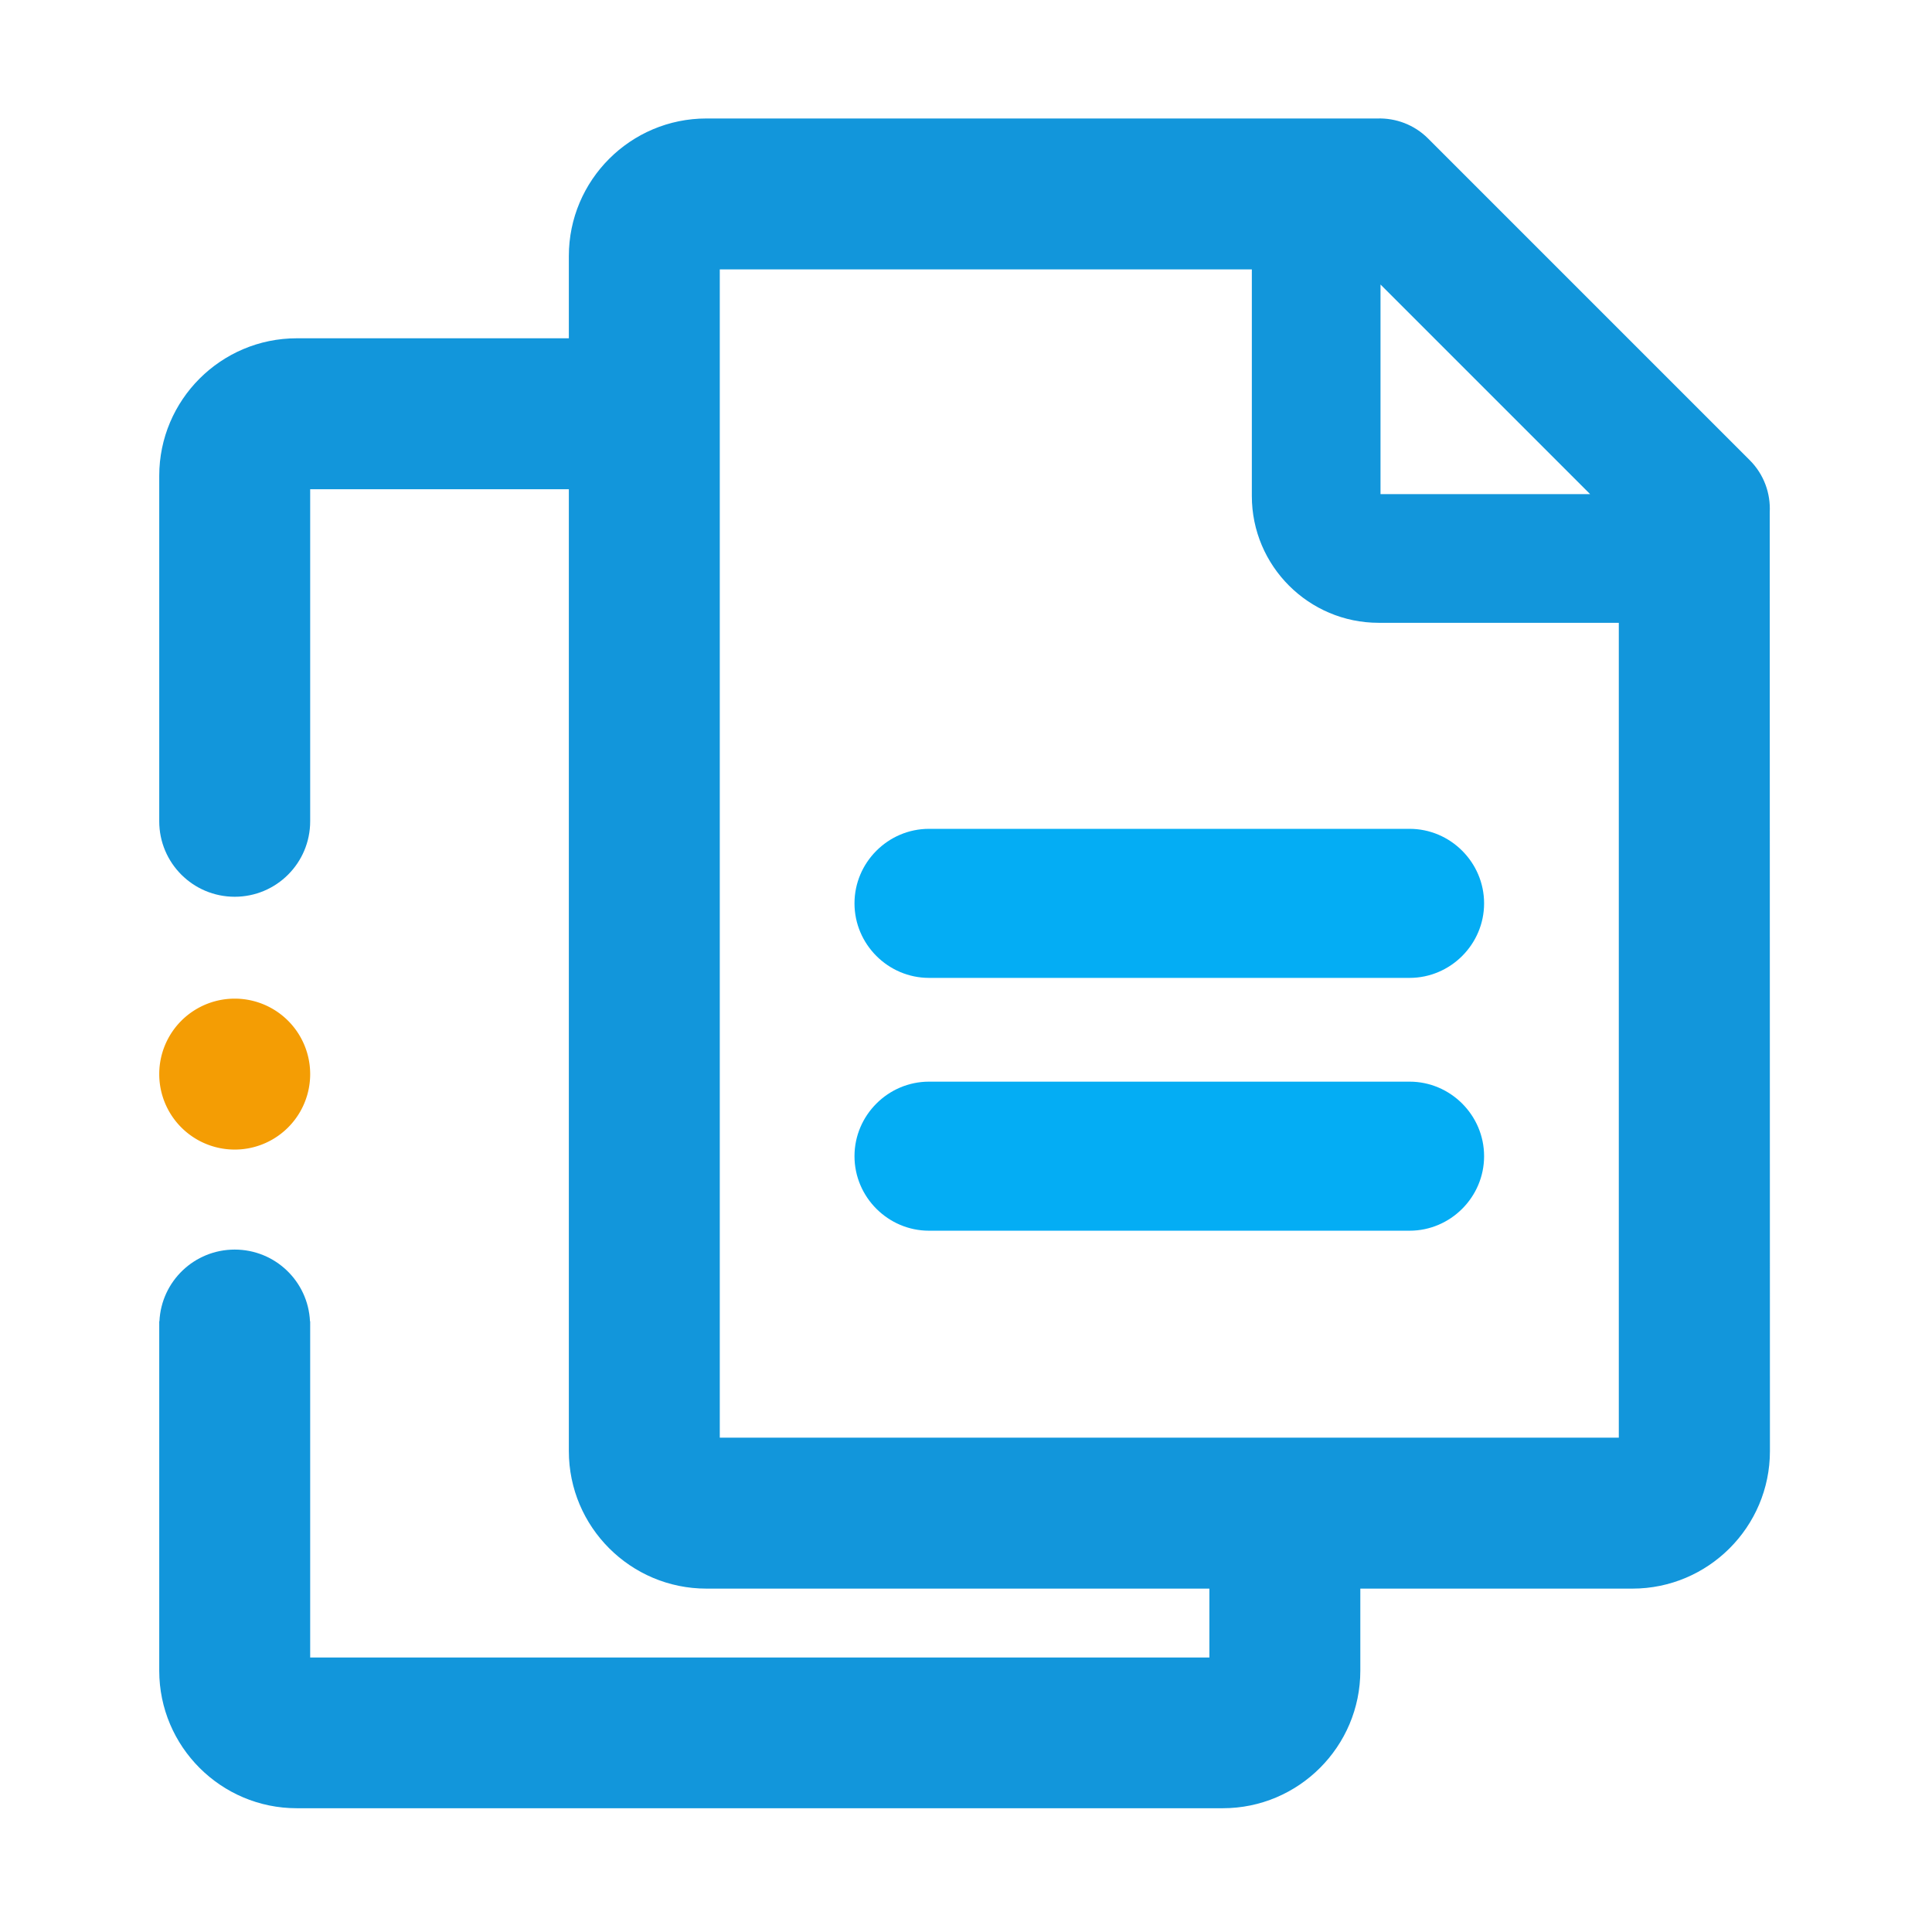
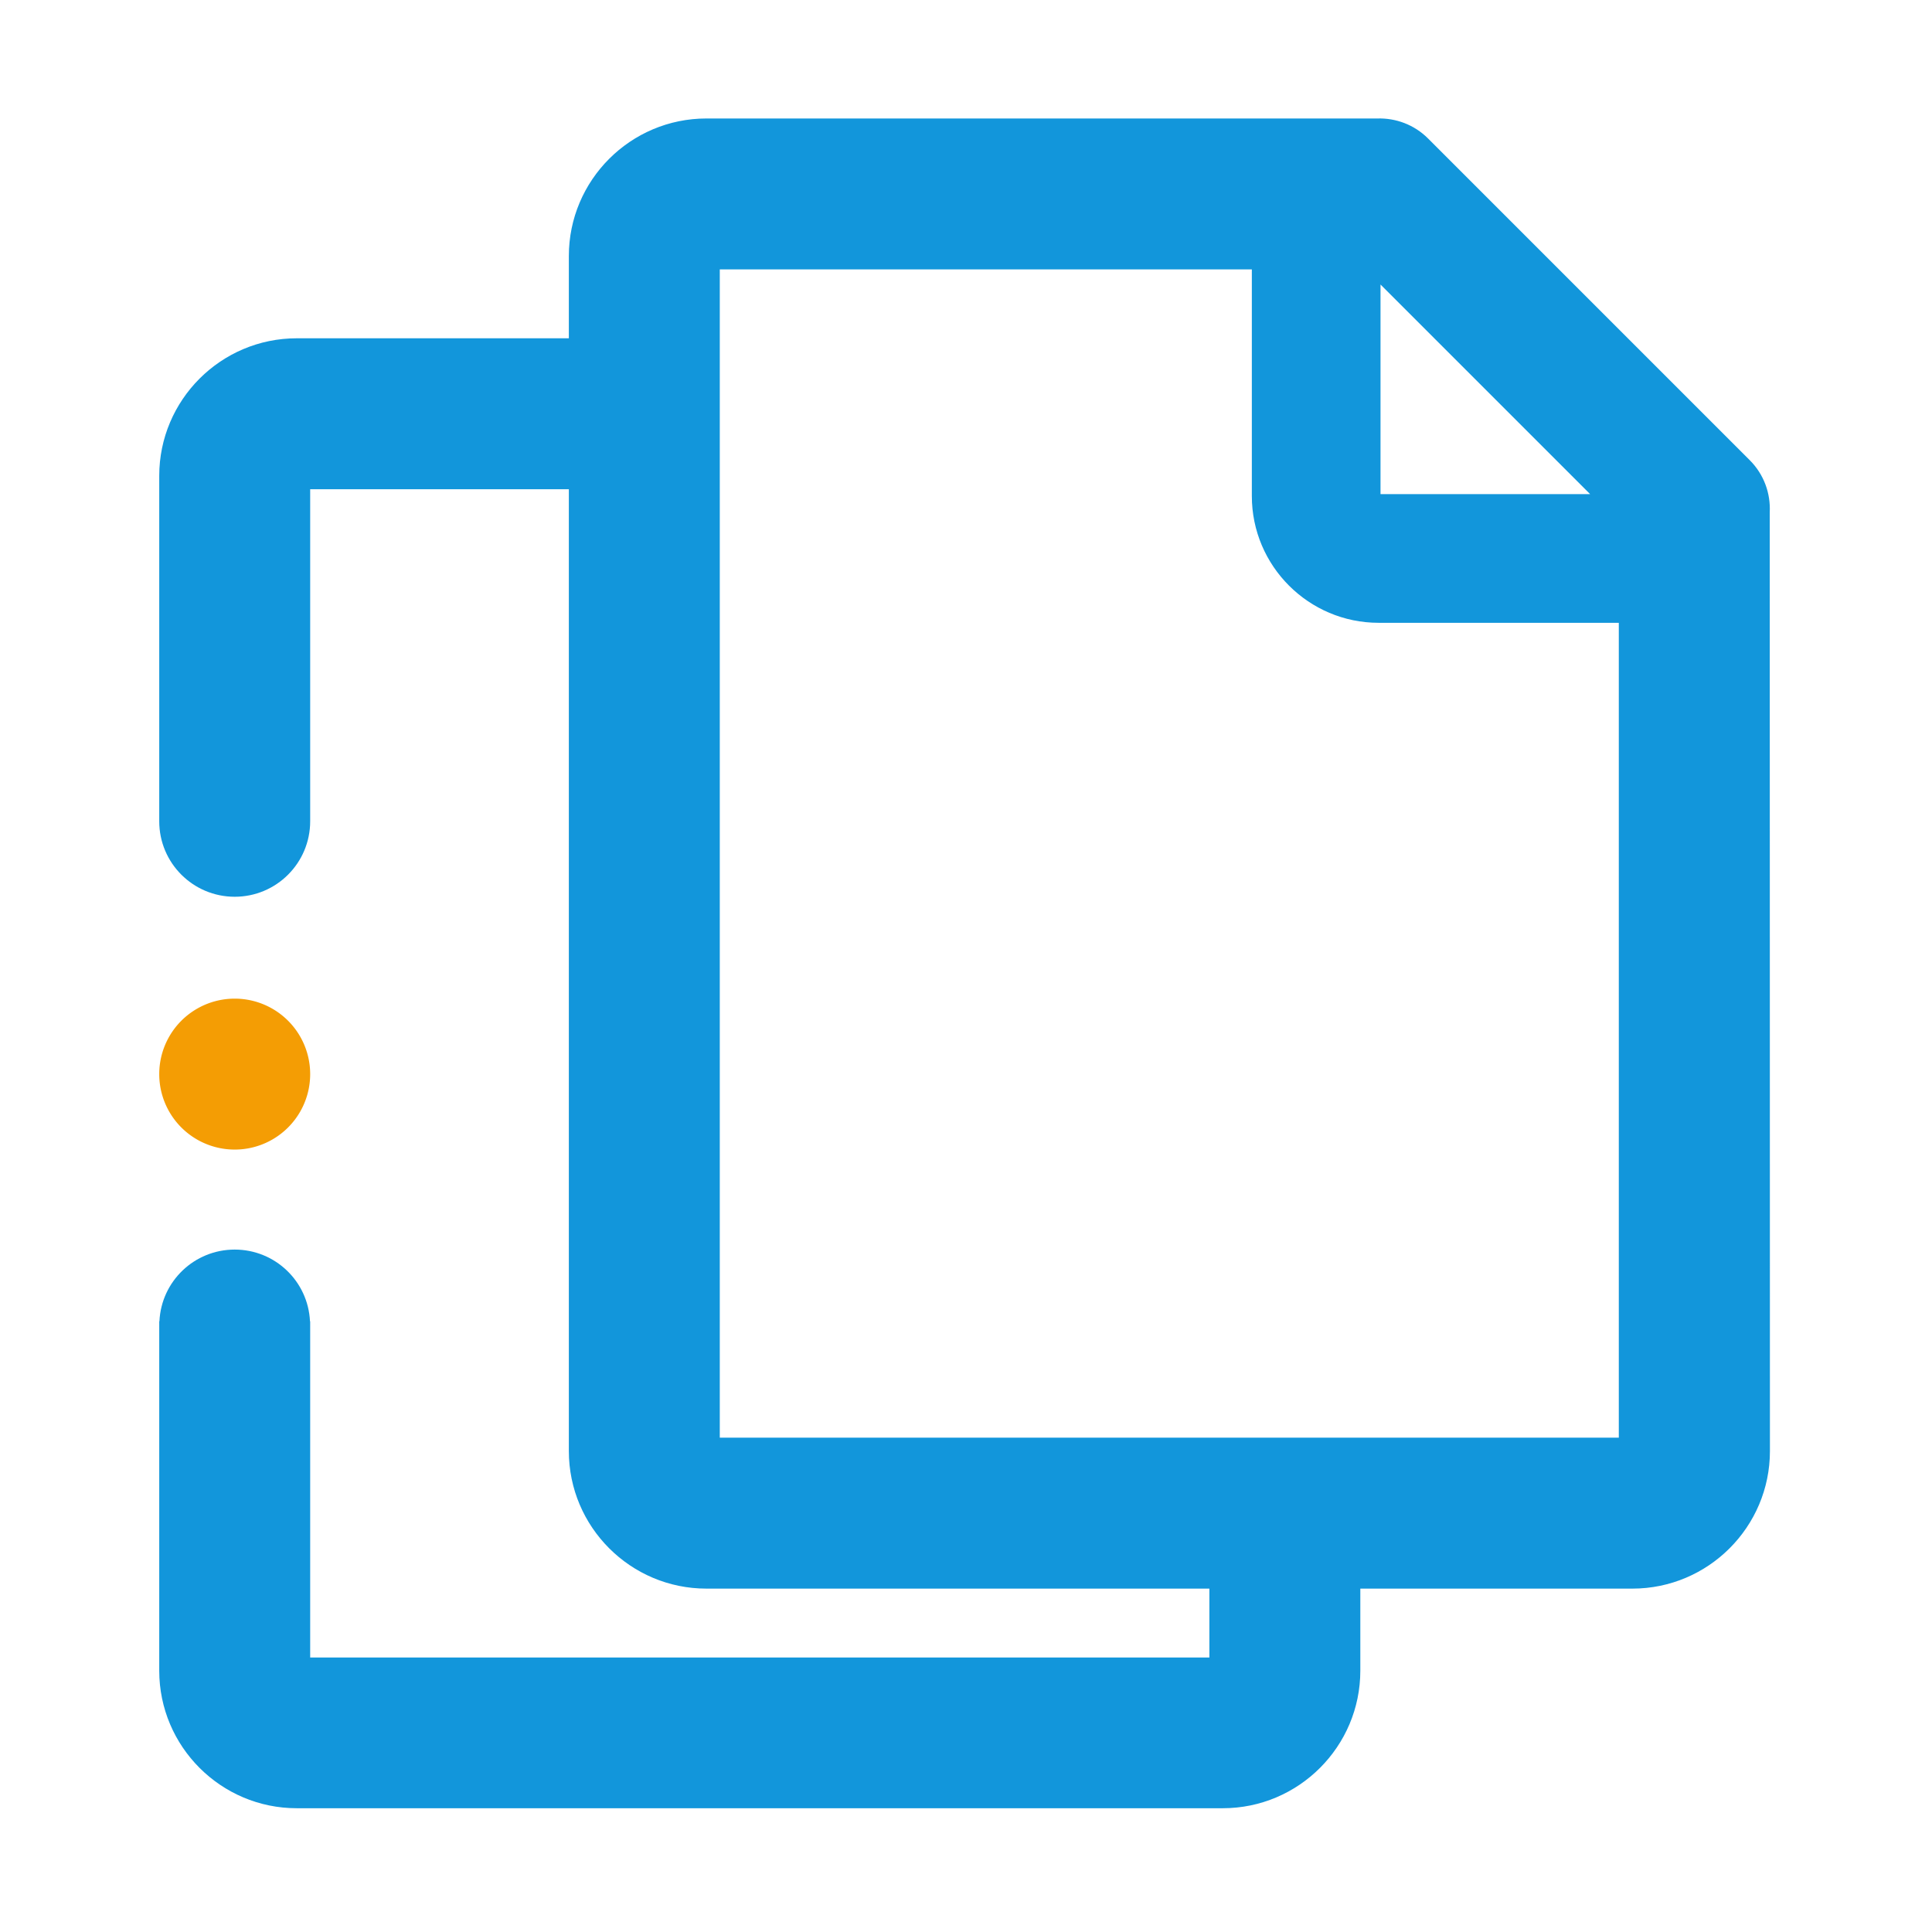
<svg xmlns="http://www.w3.org/2000/svg" t="1596245349094" class="icon" viewBox="0 0 1024 1024" version="1.1" p-id="5475" data-spm-anchor-id="a313x.7781069.0.i0" width="200" height="200">
  <defs>
    <style type="text/css" />
  </defs>
  <path d="M938 271.5c0.5-9.9-3-20-10.6-27.6L756.9 73.4c-7.4-7.4-17.2-10.9-26.9-10.6H374.4c-40.2 0-72.9 32.7-72.9 72.9v43.6H157.3c-40.2 0-72.9 32.7-72.9 72.9V435.3c0 22.1 17.9 40 40 40s40-17.9 40-40v-176h137.1v509.8c0 40.2 32.7 72.9 72.9 72.9H641v36.5H164.4V700.3h-0.1c-1-21.2-18.5-38-39.9-38s-38.9 16.8-39.9 38h-0.1v185.2c0 40.2 32.7 72.9 72.9 72.9h490.8c40.2 0 72.9-32.7 72.9-72.9V842h144.2c40.2 0 72.9-32.7 72.9-72.9l-0.1-497.6zM731.7 150.8l111.1 111.1H731.7V150.8zM858.1 762H381.5V142.8h282v120.1c0 37.1 30.2 67.2 67.2 67.2H858V762z" p-id="5476" data-spm-anchor-id="a313x.7781069.0.i1" class="" fill="#1296db" />
-   <path d="M452.9 478.8c0 21.7 17.8 39.5 39.5 39.5h254.7c21.7 0 39.5-17.8 39.5-39.5s-17.8-39.5-39.5-39.5H492.4c-21.7 0-39.5 17.8-39.5 39.5zM747.1 573.3H492.4c-21.7 0-39.5 17.8-39.5 39.5s17.8 39.5 39.5 39.5h254.7c21.7 0 39.5-17.8 39.5-39.5s-17.8-39.5-39.5-39.5z" p-id="5477" data-spm-anchor-id="a313x.7781069.0.i2" class="" fill="#04adf4" />
  <path d="M124.4 569.3m-40 0a40 40 0 1 0 80 0 40 40 0 1 0-80 0Z" p-id="5478" data-spm-anchor-id="a313x.7781069.0.i3" class="" fill="#f49d04" />
</svg>